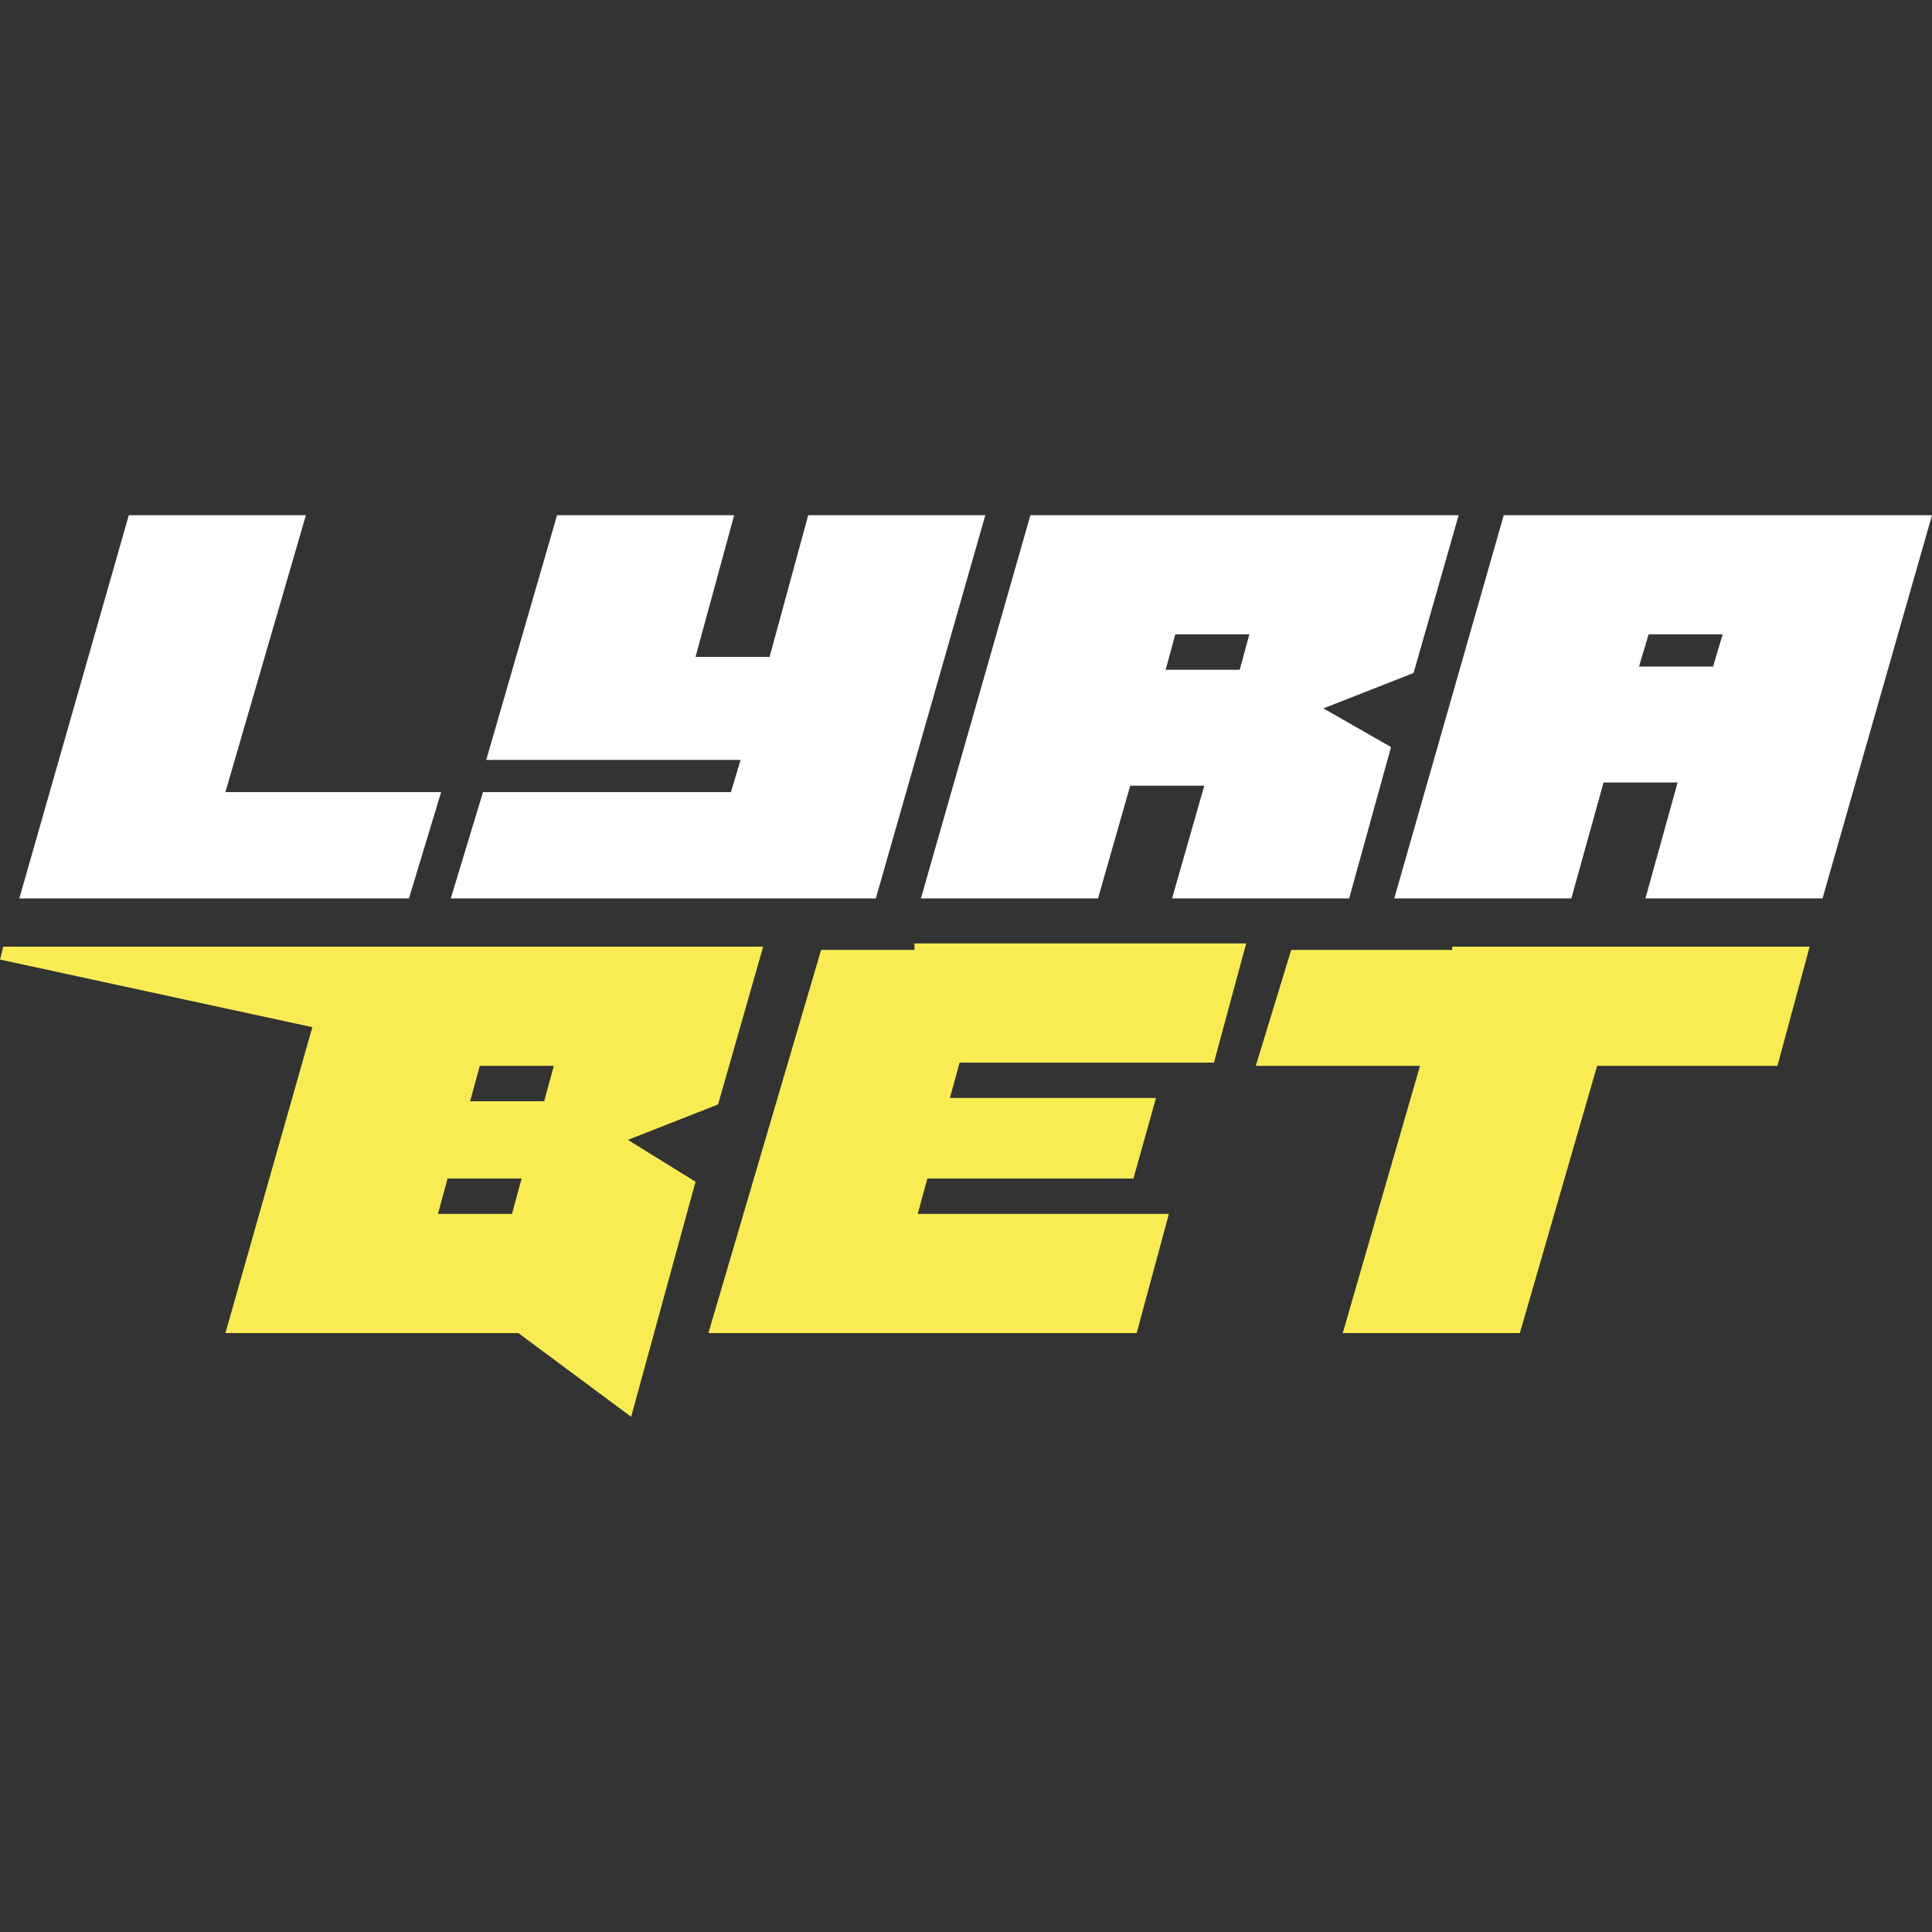
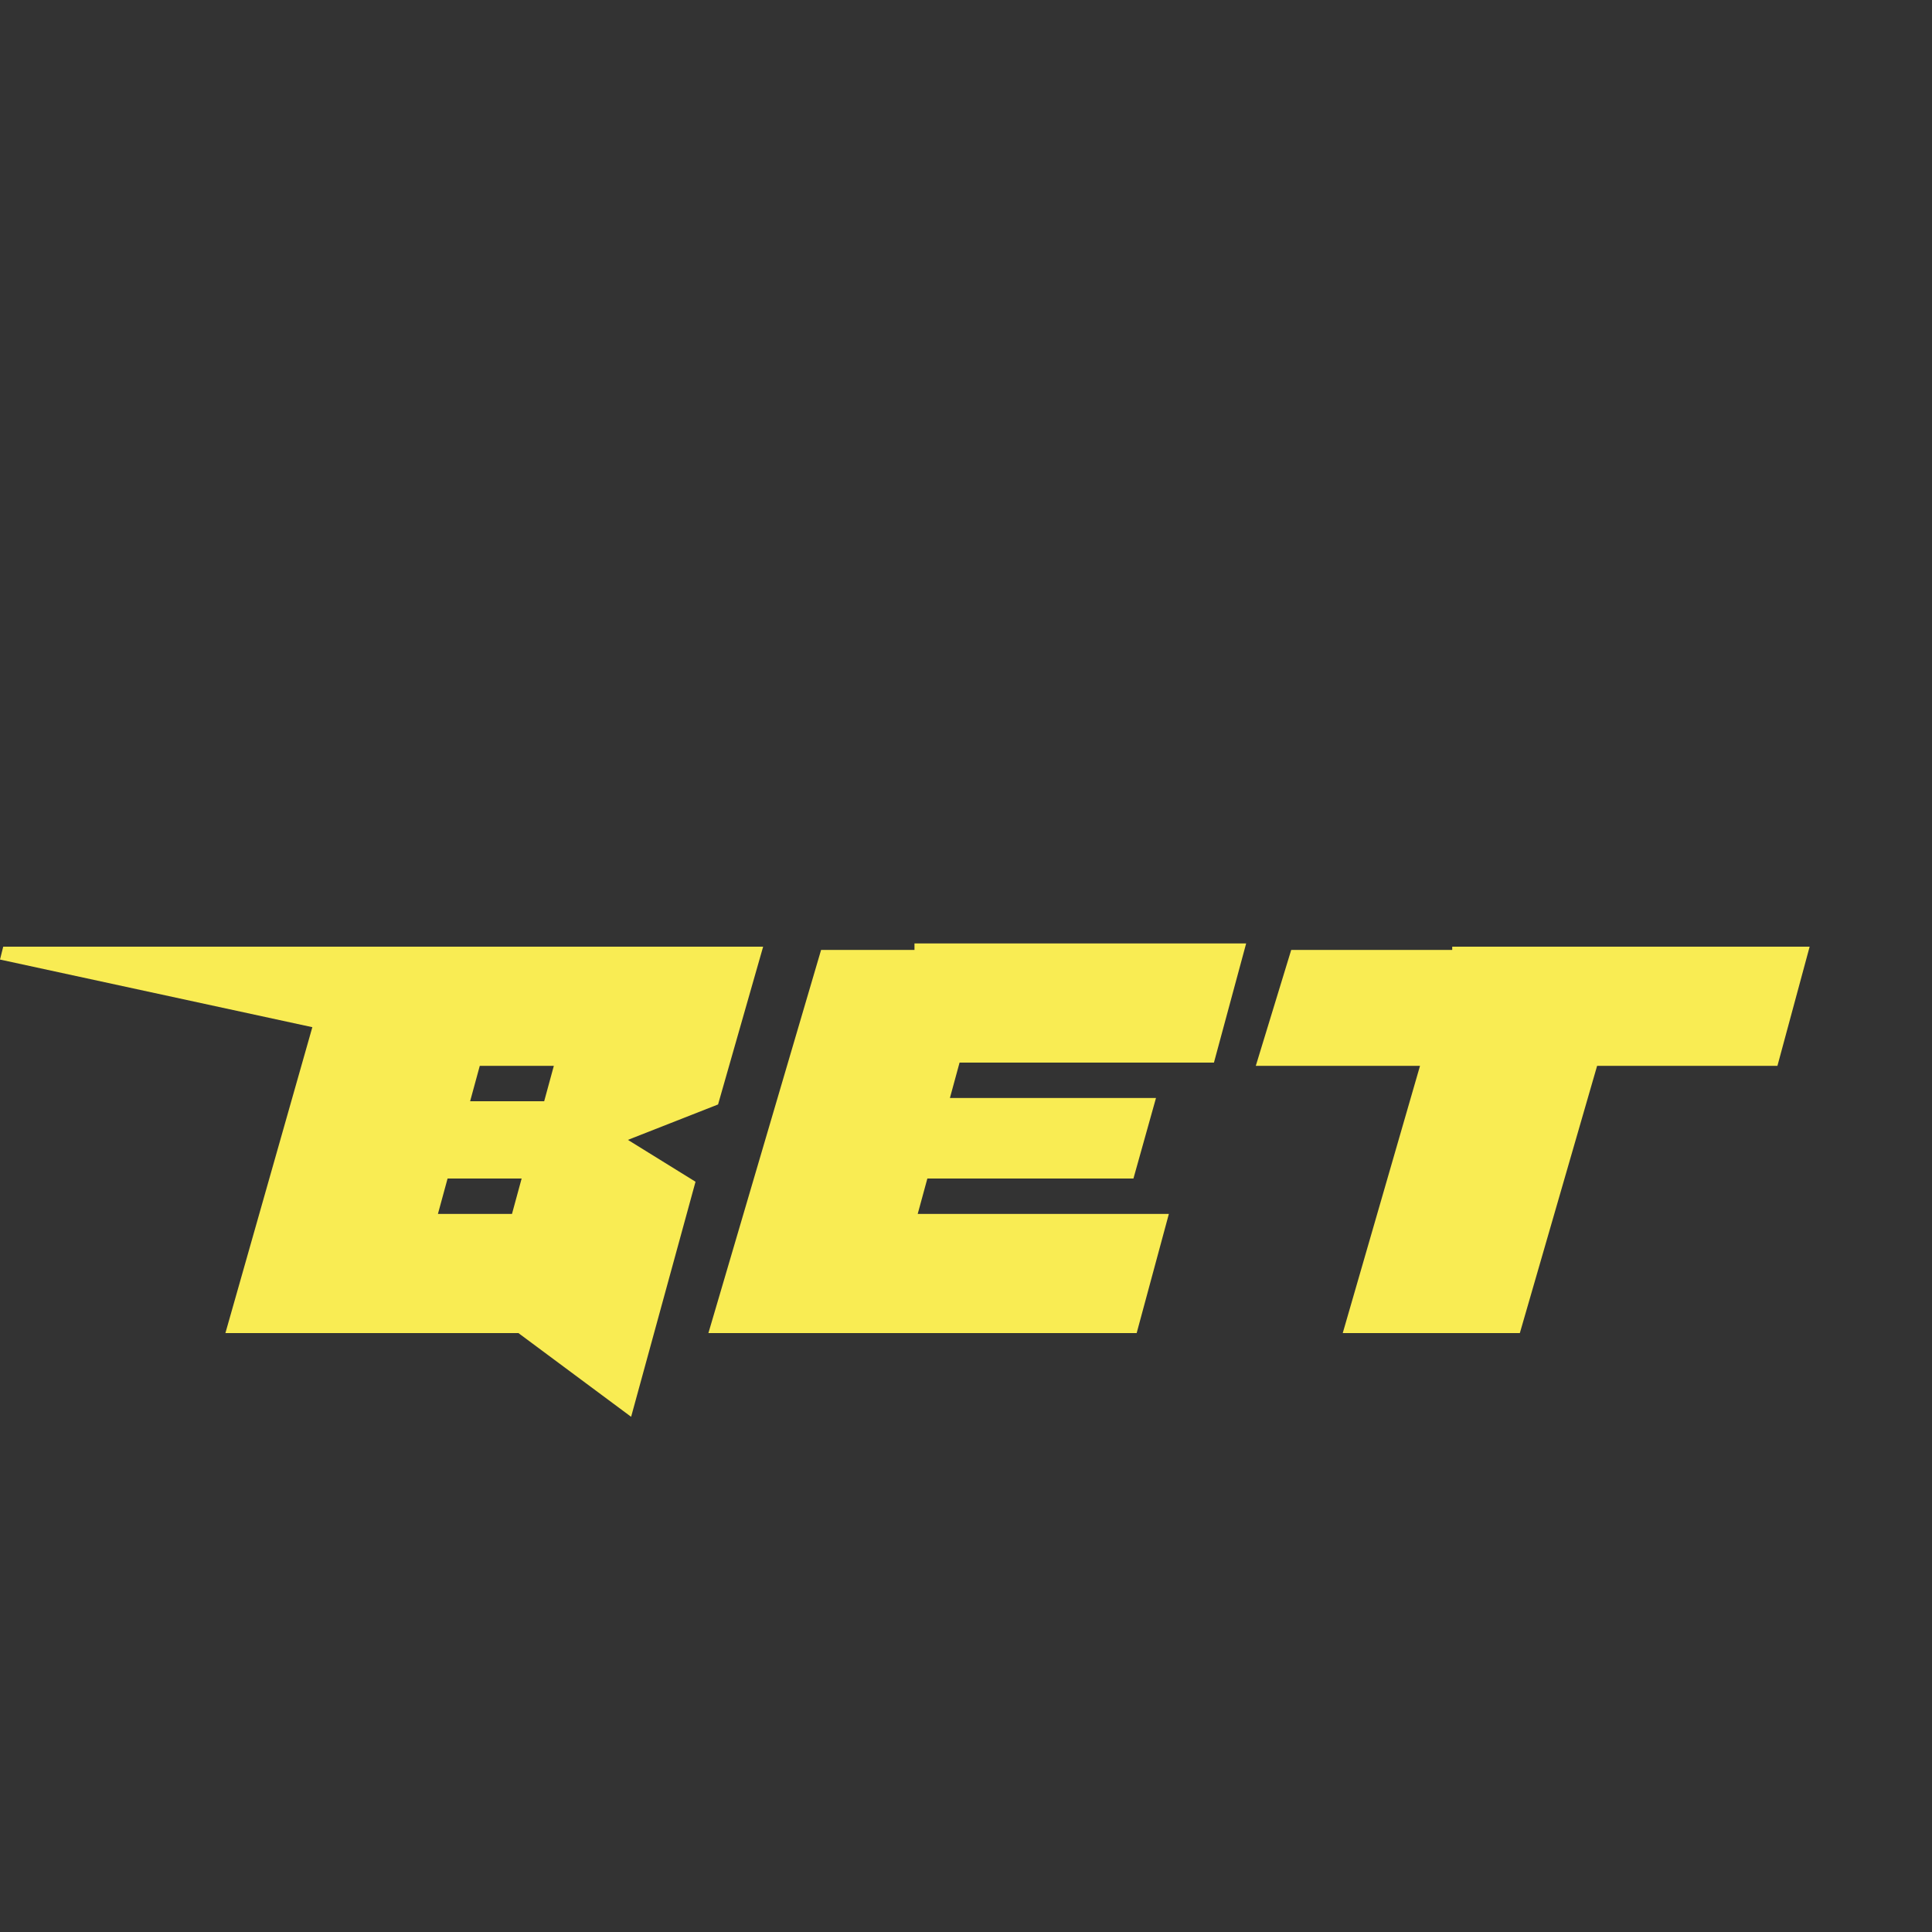
<svg xmlns="http://www.w3.org/2000/svg" xmlns:xlink="http://www.w3.org/1999/xlink" version="1.1" id="Layer_1" x="0px" y="0px" width="60px" height="60px" viewBox="0 0 60 60" style="enable-background:new 0 0 60 60;" xml:space="preserve">
  <rect x="0" y="0" width="60" height="60" fill="#333333" stroke="none" />
  <style type="text/css">
	.st0{clip-path:url(#SVGID_00000091736724450915280040000002934240095209181061_);}
	.st1{fill:#FFFFFF;}
	.st2{fill:#F9EC53;}
</style>
  <g>
    <defs>
      <rect id="SVGID_1_" x="0" y="16" width="60" height="28" />
    </defs>
    <clipPath id="SVGID_00000144309937355025789540000014563884679166773922_">
      <use xlink:href="#SVGID_1_" style="overflow:visible;" />
    </clipPath>
    <g style="clip-path:url(#SVGID_00000144309937355025789540000014563884679166773922_);">
-       <path class="st1" d="M6.1,27.9h6.6l1-3.3H7L9.5,16H4L0.6,27.9h4H6.1z" />
-       <path class="st1" d="M22.1,27.9h5.1L30.6,16h-5.5l-1.2,4.4h-2.3l1.2-4.4h-5.5l-2.2,7.6h2.5h3H23l-0.3,1H15l-1,3.3h7.7H22.1z" />
-       <path class="st1" d="M34.1,27.9l1-3.5h2.3l-1,3.5h5.5l1.3-4.7L41.1,22l2.8-1.1l1.4-4.9H32l-3.4,11.9H34.1z M38.8,19.7l-0.3,1.1    h-2.3l0.3-1.1H38.8z" />
-       <path class="st1" d="M55.3,16h-8.6l-3.4,11.9h5.5l1-3.6h2.3l-1,3.6h5.5L60,16H55.3z M50.9,20.7l0.3-1h2.3l-0.3,1H50.9z" />
      <path class="st2" d="M21.6,36.7l-2.1-1.3l2.8-1.1l1.4-4.9H0.1L0,29.8l9.7,2.1L7,41.4h9.1l3.5,2.6L21.6,36.7L21.6,36.7z M17.2,33.1    l-0.3,1.1h-2.3l0.3-1.1H17.2z M13.9,36.6h2.3l-0.3,1.1h-2.3L13.9,36.6z" />
      <path class="st2" d="M28.4,29.5h-2.9L22,41.4h3.9h9.4l1-3.7h-7.8l0.3-1.1h6.4l0.7-2.5h-6.4l0.3-1.1h7.9l1-3.7h-7.8H28.4z" />
      <path class="st2" d="M45.1,29.5h-5L39,33.1h5.1l-2.4,8.3h5.5l2.4-8.3h5.6l1-3.7h-5.5H45.1z" />
    </g>
  </g>
</svg>